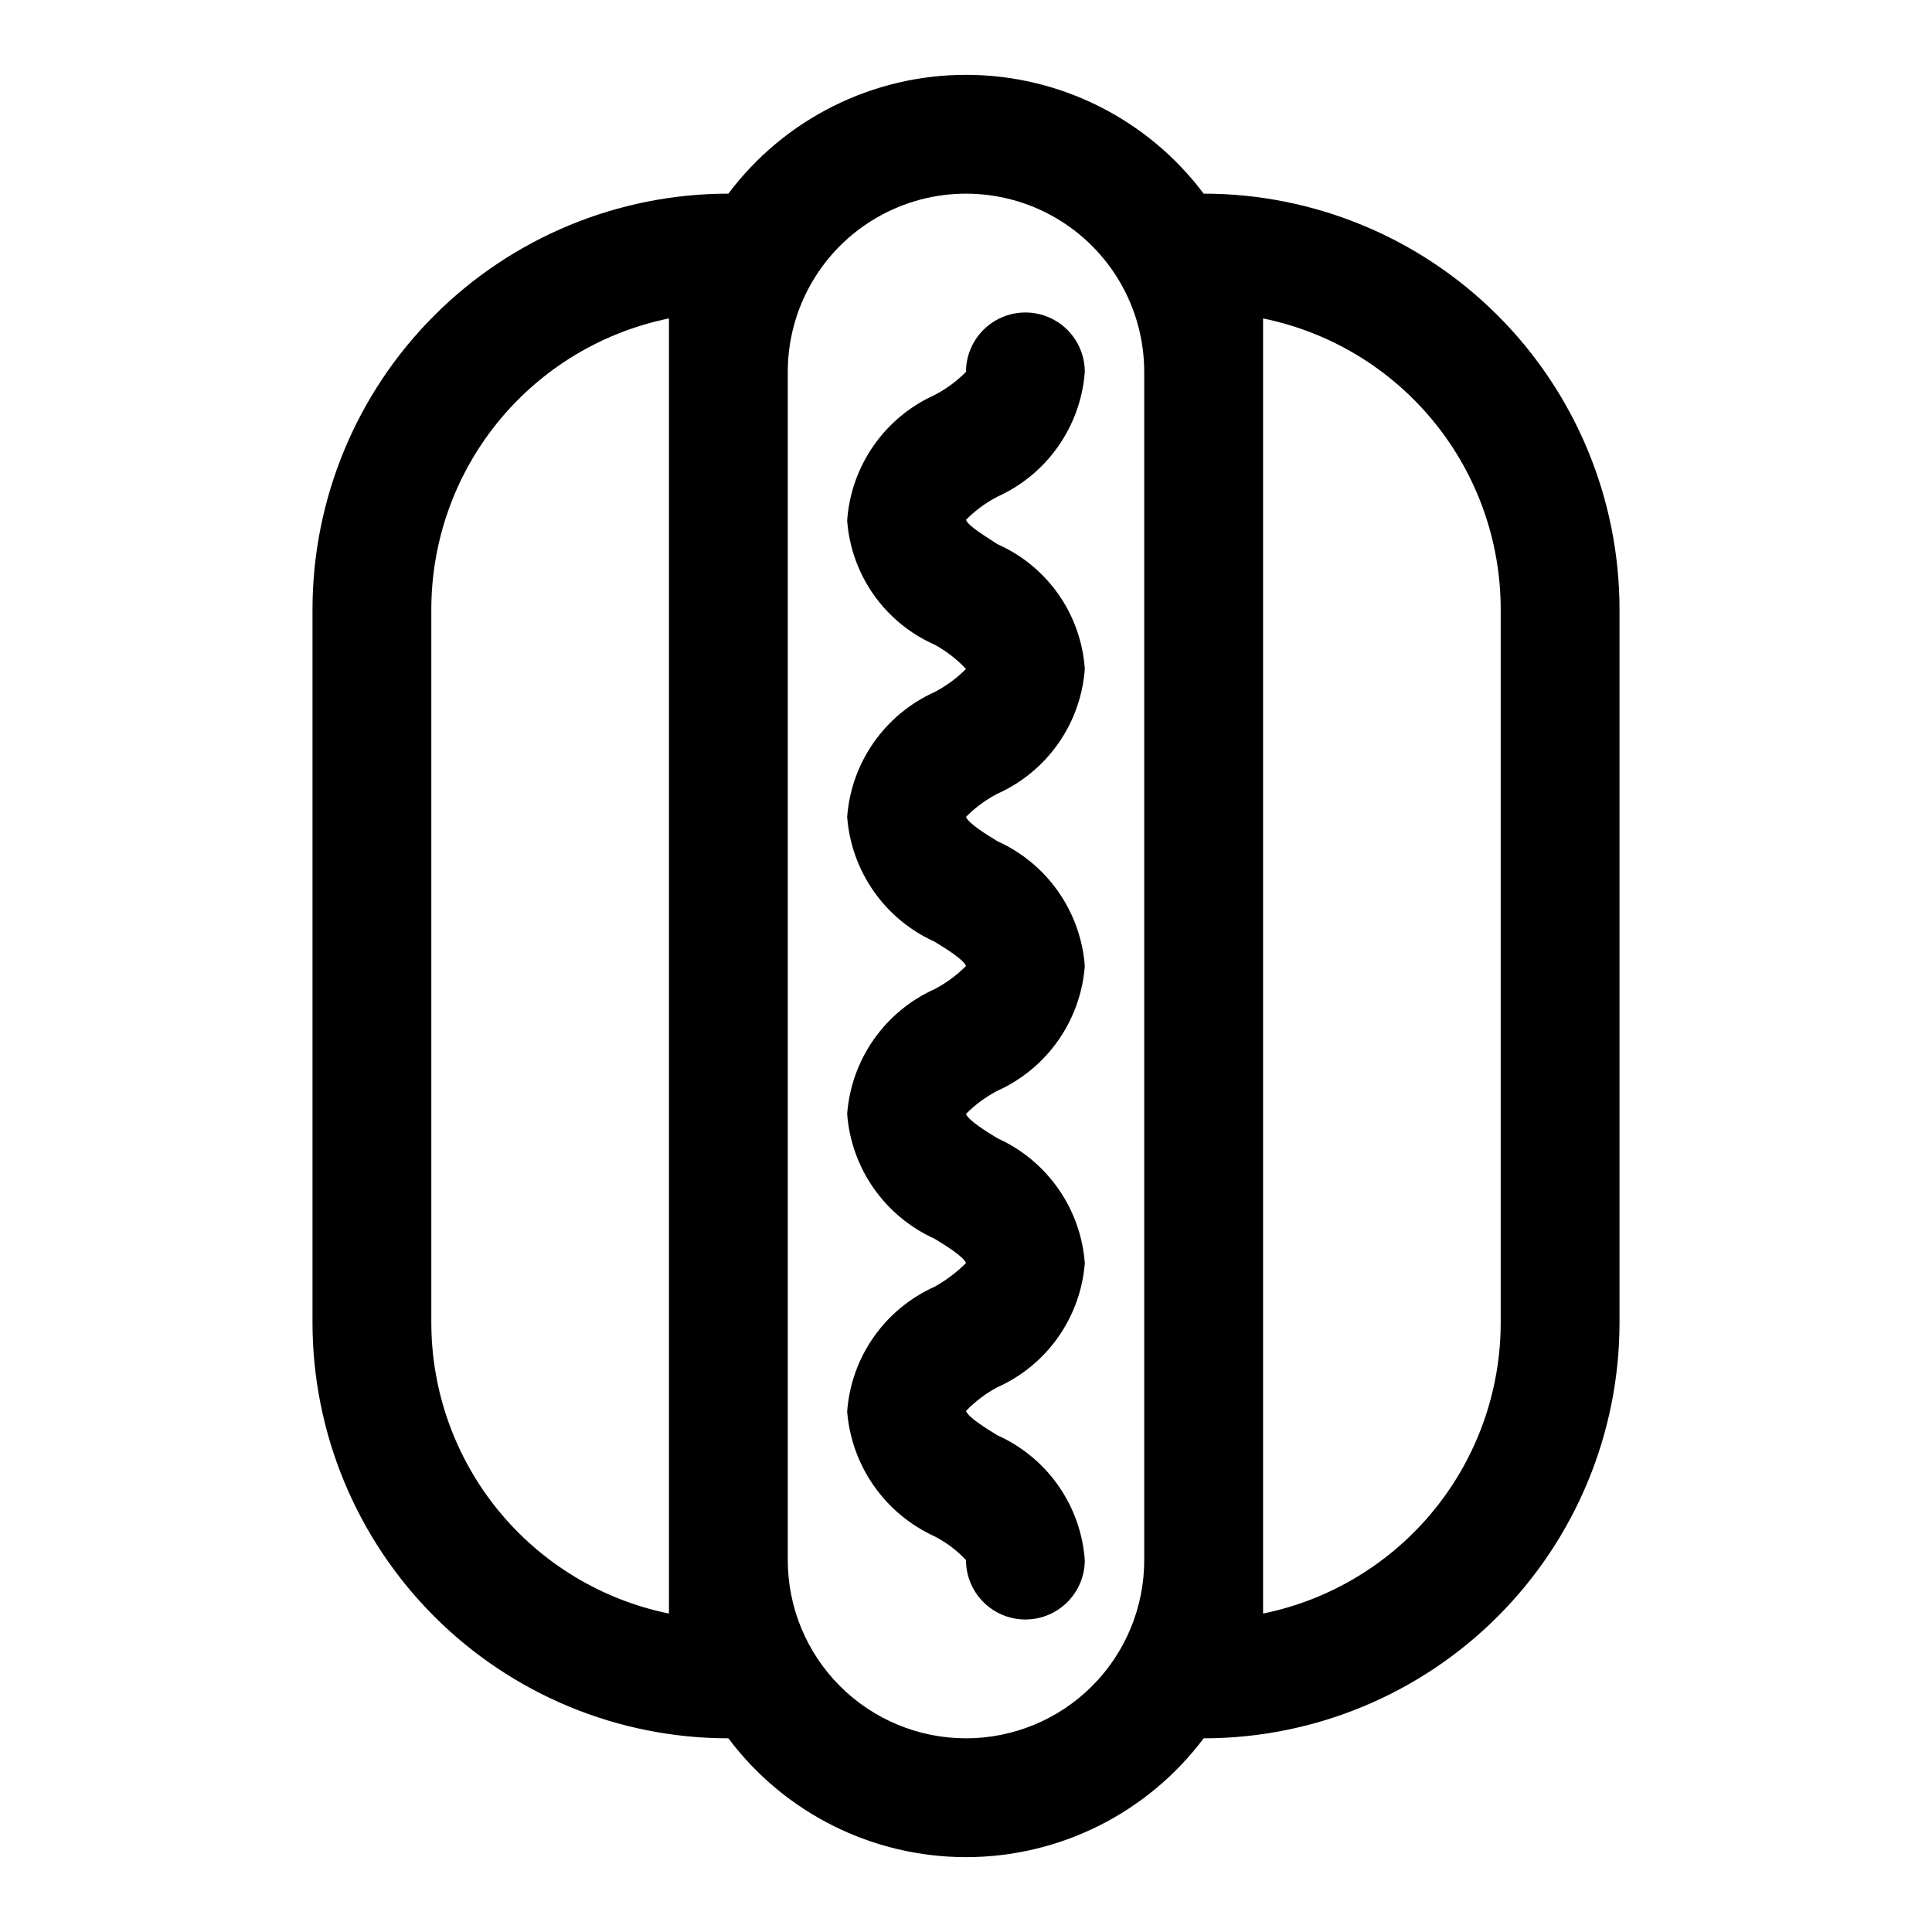
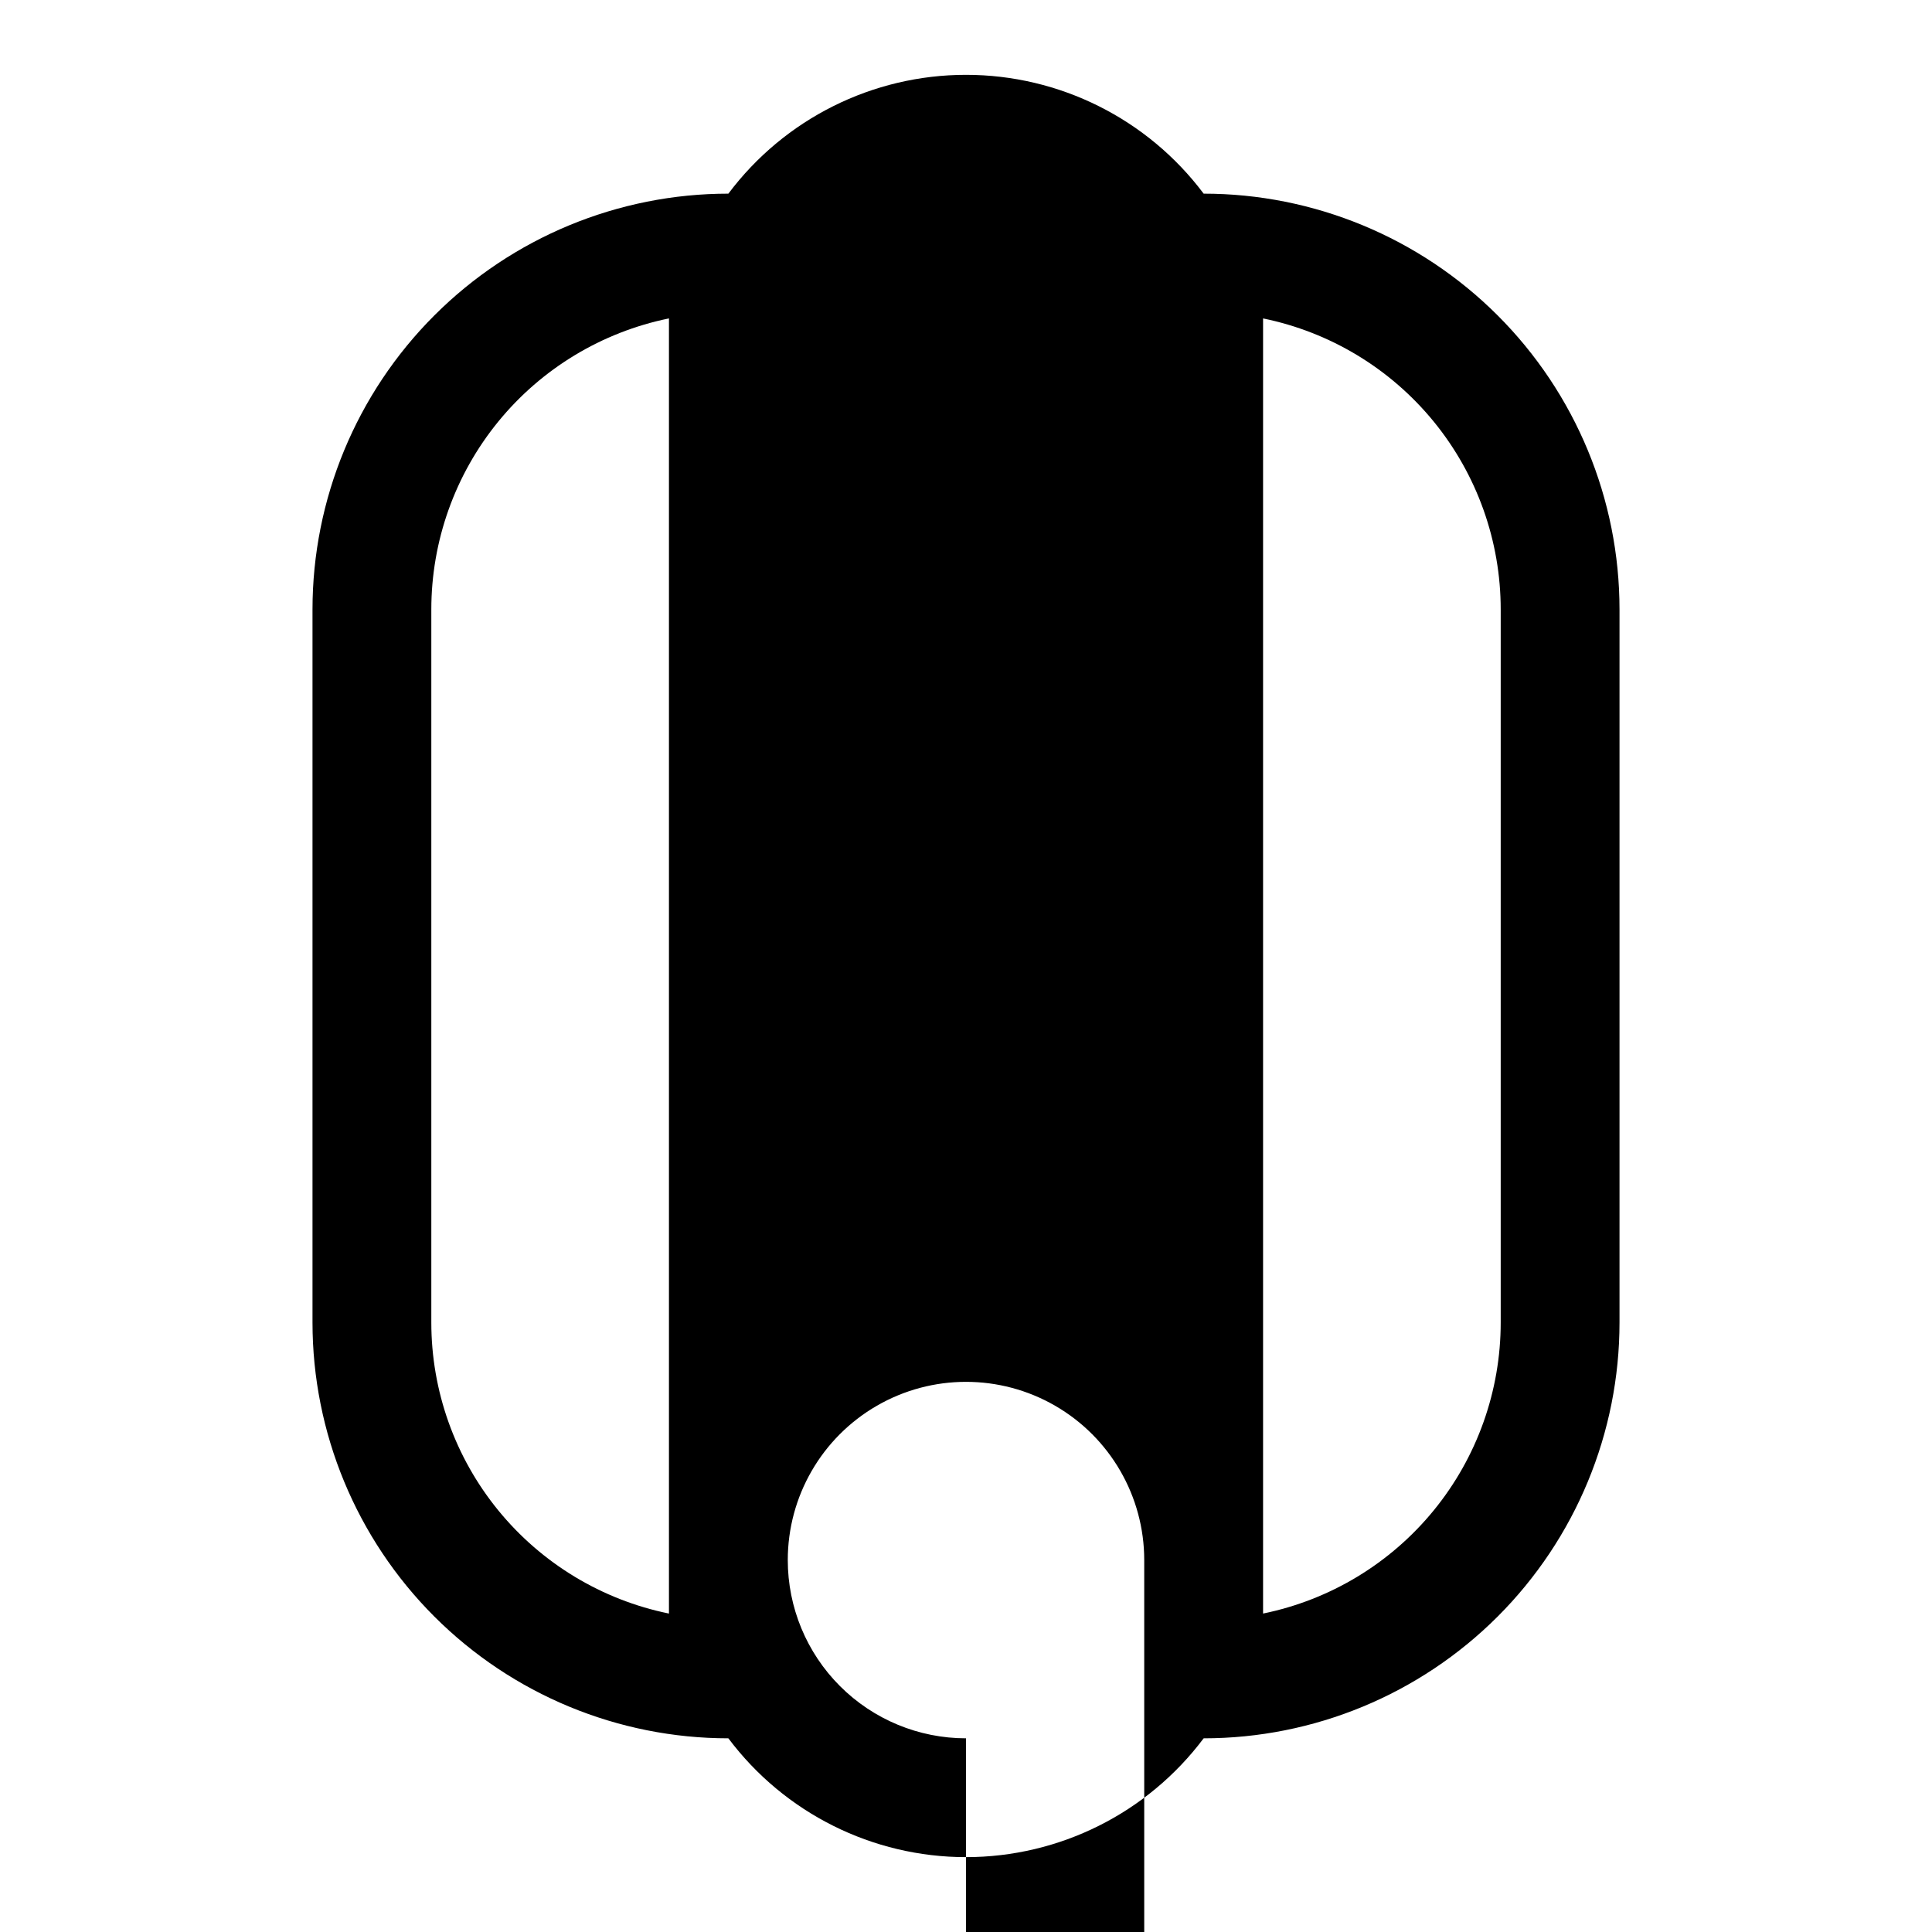
<svg xmlns="http://www.w3.org/2000/svg" fill="#000000" width="800px" height="800px" version="1.1" viewBox="144 144 512 512">
  <g>
-     <path d="m408.34 275.62c6.473-2.922 12.039-7.535 16.109-13.355 4.074-5.816 6.504-12.625 7.035-19.707 0-5.625-3.004-10.824-7.875-13.637-4.871-2.812-10.871-2.812-15.742 0s-7.871 8.012-7.871 13.637c-2.449 2.465-5.262 4.539-8.348 6.141-6.492 2.934-12.074 7.57-16.148 13.422-4.074 5.848-6.488 12.688-6.992 19.797 0.508 7.07 2.93 13.867 7.008 19.664 4.074 5.797 9.652 10.375 16.133 13.242 3.109 1.695 5.926 3.875 8.348 6.453-2.449 2.469-5.262 4.539-8.348 6.141-6.473 2.922-12.035 7.535-16.109 13.355-4.074 5.816-6.5 12.625-7.031 19.707 0.531 7.082 2.957 13.891 7.031 19.707 4.074 5.82 9.637 10.434 16.109 13.355 2.832 1.73 7.715 4.723 8.344 6.453l0.004 0.004c-2.449 2.465-5.262 4.535-8.348 6.141-6.473 2.922-12.035 7.535-16.109 13.352-4.074 5.82-6.5 12.625-7.031 19.711 0.531 7.082 2.957 13.887 7.031 19.707 4.074 5.816 9.637 10.43 16.109 13.355 2.832 1.73 7.715 4.723 8.344 6.453h0.004c-2.477 2.477-5.285 4.598-8.348 6.297-6.481 2.91-12.055 7.519-16.129 13.34-4.074 5.82-6.5 12.637-7.012 19.723 0.562 7.074 3.004 13.867 7.074 19.68 4.066 5.812 9.617 10.434 16.066 13.383 3.129 1.598 5.953 3.727 8.348 6.297 0 5.625 3 10.824 7.871 13.637s10.871 2.812 15.742 0c4.871-2.812 7.875-8.012 7.875-13.637-0.516-7.086-2.938-13.902-7.012-19.723-4.078-5.82-9.652-10.43-16.133-13.34-2.832-1.73-7.715-4.723-8.344-6.453 2.434-2.523 5.246-4.648 8.344-6.297 6.461-2.898 12.02-7.484 16.094-13.273 4.07-5.793 6.508-12.574 7.051-19.633-0.531-7.082-2.961-13.891-7.035-19.707-4.07-5.82-9.637-10.434-16.109-13.355-2.832-1.73-7.715-4.723-8.344-6.453 2.445-2.469 5.262-4.539 8.344-6.141 6.473-2.926 12.039-7.539 16.109-13.355 4.074-5.816 6.504-12.625 7.035-19.707-0.531-7.082-2.961-13.891-7.035-19.711-4.07-5.816-9.637-10.43-16.109-13.352-2.832-1.73-7.715-4.723-8.344-6.453v-0.004c2.445-2.465 5.262-4.539 8.344-6.141 6.481-2.906 12.055-7.516 16.133-13.34 4.074-5.82 6.496-12.637 7.012-19.723-0.48-7.094-2.891-13.926-6.969-19.754-4.082-5.824-9.672-10.426-16.176-13.309-2.832-1.891-7.715-4.723-8.344-6.453 2.445-2.469 5.262-4.539 8.344-6.141z" />
-     <path d="m462.98 195.32c-14.867-19.82-38.199-31.488-62.977-31.488s-48.109 11.668-62.977 31.488c-29.23 0-57.262 11.613-77.93 32.281s-32.281 48.699-32.281 77.93v188.93c0 29.23 11.613 57.262 32.281 77.93s48.699 32.281 77.93 32.281c14.867 19.82 38.199 31.488 62.977 31.488s48.109-11.668 62.977-31.488c29.227 0 57.258-11.613 77.926-32.281 20.668-20.668 32.281-48.699 32.281-77.93v-188.93c0-29.23-11.613-57.262-32.281-77.93-20.668-20.668-48.699-32.281-77.926-32.281zm-141.7 376.29c-17.781-3.629-33.762-13.293-45.238-27.352-11.473-14.055-17.742-31.648-17.738-49.797v-188.93c-0.004-18.148 6.266-35.738 17.738-49.797 11.477-14.059 27.457-23.719 45.238-27.352zm78.723 33.062c-12.527 0-24.543-4.977-33.398-13.836-8.859-8.855-13.836-20.871-13.836-33.398v-314.88c0-16.875 9.004-32.469 23.617-40.906 14.613-8.438 32.617-8.438 47.23 0s23.617 24.031 23.617 40.906v314.88c0 12.527-4.977 24.543-13.832 33.398-8.859 8.859-20.875 13.836-33.398 13.836zm141.7-110.21v-0.004c0.004 18.148-6.262 35.742-17.738 49.797-11.477 14.059-27.457 23.723-45.238 27.352v-343.22c17.781 3.633 33.762 13.293 45.238 27.352 11.477 14.059 17.742 31.648 17.738 49.797z" />
+     <path d="m462.98 195.32c-14.867-19.82-38.199-31.488-62.977-31.488s-48.109 11.668-62.977 31.488c-29.23 0-57.262 11.613-77.93 32.281s-32.281 48.699-32.281 77.93v188.93c0 29.23 11.613 57.262 32.281 77.93s48.699 32.281 77.93 32.281c14.867 19.82 38.199 31.488 62.977 31.488s48.109-11.668 62.977-31.488c29.227 0 57.258-11.613 77.926-32.281 20.668-20.668 32.281-48.699 32.281-77.93v-188.93c0-29.23-11.613-57.262-32.281-77.93-20.668-20.668-48.699-32.281-77.926-32.281zm-141.7 376.29c-17.781-3.629-33.762-13.293-45.238-27.352-11.473-14.055-17.742-31.648-17.738-49.797v-188.93c-0.004-18.148 6.266-35.738 17.738-49.797 11.477-14.059 27.457-23.719 45.238-27.352zm78.723 33.062c-12.527 0-24.543-4.977-33.398-13.836-8.859-8.855-13.836-20.871-13.836-33.398c0-16.875 9.004-32.469 23.617-40.906 14.613-8.438 32.617-8.438 47.23 0s23.617 24.031 23.617 40.906v314.88c0 12.527-4.977 24.543-13.832 33.398-8.859 8.859-20.875 13.836-33.398 13.836zm141.7-110.21v-0.004c0.004 18.148-6.262 35.742-17.738 49.797-11.477 14.059-27.457 23.723-45.238 27.352v-343.22c17.781 3.633 33.762 13.293 45.238 27.352 11.477 14.059 17.742 31.648 17.738 49.797z" />
  </g>
</svg>